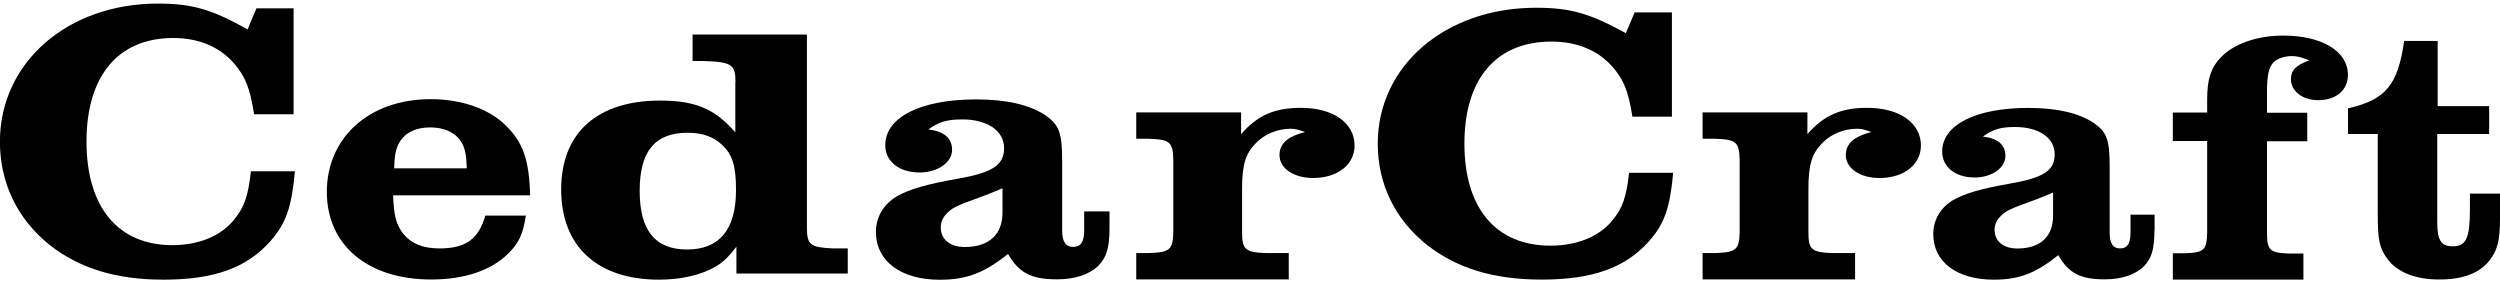
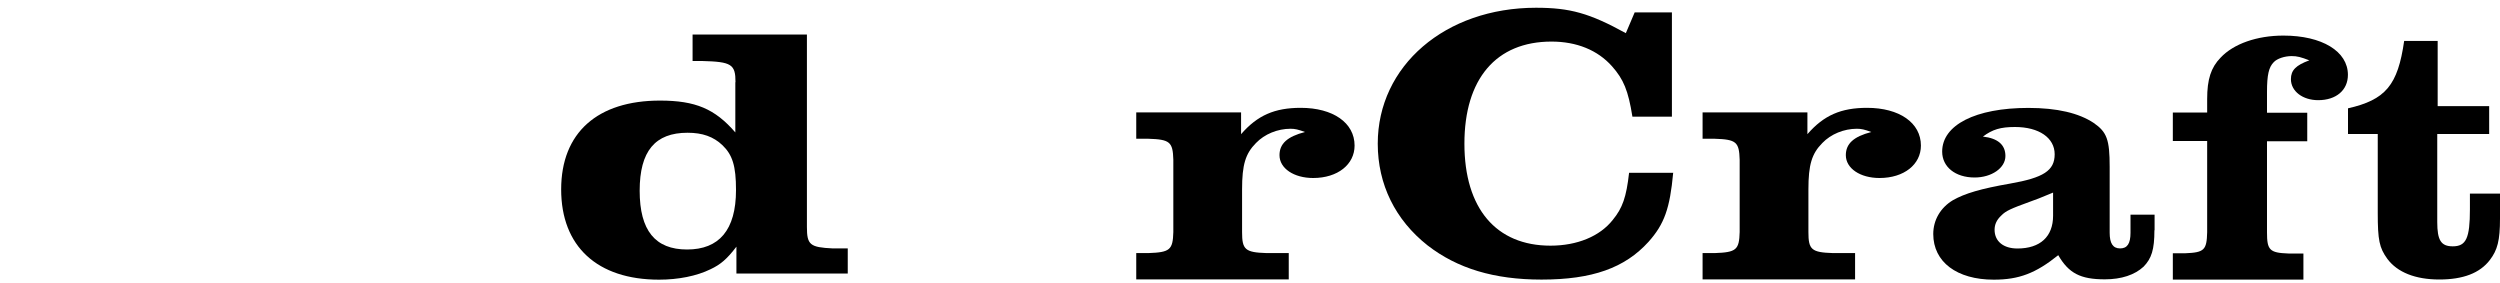
<svg xmlns="http://www.w3.org/2000/svg" id="logos" viewBox="0 0 300 34">
  <defs>
    <style>
      .cls-1 {
        stroke-width: 0px;
      }
    </style>
  </defs>
-   <path class="cls-1" d="M35.39,20.56c-.39,4.31-1.06,6.24-2.96,8.4-2.84,3.19-6.74,4.6-12.82,4.6-5.68,0-10.09-1.36-13.66-4.17-3.85-3.1-5.96-7.41-5.96-12.39C0,7.51,8.08.43,18.95.43c4.07,0,6.41.66,10.76,3.1l1.06-2.53h4.46v12.71h-4.74c-.5-3.19-1.06-4.55-2.45-6.15-1.73-1.97-4.24-3-7.24-3-6.63,0-10.42,4.55-10.42,12.43s3.79,12.43,10.31,12.43c3.18,0,5.91-1.13,7.47-3.15,1.17-1.45,1.62-2.77,1.95-5.72h5.3,0Z" />
-   <path class="cls-1" d="M63.1,25.89c-.35,2.27-.86,3.29-2.11,4.53-2.06,2.05-5.28,3.12-9.25,3.12-7.59,0-12.52-4.1-12.52-10.52s4.98-11.12,12.47-11.12c3.67,0,6.99,1.15,9,3.16,2.06,2.01,2.82,4.1,2.92,8.38h-16.44c.1,2.44.35,3.51,1.26,4.66.96,1.15,2.32,1.71,4.33,1.71,3.11,0,4.67-1.11,5.48-3.94h4.88,0ZM56.01,20.2c-.05-1.84-.25-2.65-.86-3.46-.75-.94-1.96-1.45-3.52-1.45s-2.77.51-3.47,1.45c-.6.81-.81,1.62-.86,3.46h8.7Z" />
  <path class="cls-1" d="M88.26,9.86c0-2.15-.48-2.45-4.01-2.54h-1.14v-3.18h13.72v23.09c0,2.15.36,2.45,3.11,2.58h1.79v3.01h-13.36v-3.22c-1.14,1.5-1.92,2.15-3.11,2.71-1.67.82-3.89,1.25-6.17,1.25-7.43,0-11.75-4-11.75-10.83s4.38-10.66,11.86-10.66c4.26,0,6.59.99,9.04,3.82v-6.02h.01ZM76.76,22.89c0,4.77,1.86,7.05,5.69,7.05s5.87-2.32,5.87-7.14c0-2.88-.42-4.21-1.62-5.37-1.08-1.03-2.4-1.5-4.19-1.5-3.89,0-5.75,2.19-5.75,6.96h0Z" />
-   <path class="cls-1" d="M133.14,27.33c0,2.45-.36,3.56-1.37,4.6-1.12,1.03-2.79,1.59-4.92,1.59-3.1,0-4.57-.77-5.89-3.05-2.84,2.28-4.97,3.1-8.18,3.1-4.67,0-7.67-2.23-7.67-5.75,0-1.76.91-3.3,2.49-4.25,1.52-.86,3.55-1.46,7.26-2.11,4.21-.73,5.63-1.63,5.63-3.69s-1.98-3.44-5.02-3.44c-1.83,0-2.84.3-4.06,1.21,1.88.22,2.84,1.03,2.84,2.45,0,1.5-1.73,2.71-3.91,2.71-2.44,0-4.11-1.33-4.11-3.27,0-3.35,4.21-5.5,10.92-5.5,3.65,0,6.39.65,8.28,1.89,1.67,1.16,2.03,2.11,2.03,5.54v8.29c0,1.33.41,1.98,1.32,1.98s1.32-.6,1.32-1.98v-2.28h3.04v1.98-.02ZM120.29,22.6c-1.32.56-2.54,1.03-2.94,1.16-2.38.86-3.04,1.16-3.6,1.72-.61.56-.86,1.16-.86,1.8,0,1.46,1.12,2.36,2.89,2.36,2.89,0,4.52-1.5,4.52-4.12v-2.92Z" />
  <path class="cls-1" d="M200.78,20.75c-.39,4.25-1.06,6.15-2.96,8.27-2.85,3.14-6.75,4.53-12.84,4.53-5.7,0-10.11-1.34-13.68-4.11-3.86-3.05-5.97-7.3-5.97-12.2,0-9.34,8.1-16.31,18.99-16.31,4.08,0,6.42.65,10.78,3.05l1.06-2.49h4.47v12.51h-4.74c-.5-3.14-1.06-4.48-2.45-6.05-1.73-1.94-4.24-2.96-7.26-2.96-6.65,0-10.45,4.48-10.45,12.25s3.8,12.24,10.33,12.24c3.18,0,5.92-1.11,7.48-3.1,1.17-1.43,1.62-2.73,1.95-5.64h5.31Z" />
  <path class="cls-1" d="M216.89,16.1c1.97-2.27,4.04-3.16,7.16-3.16,3.87,0,6.46,1.79,6.46,4.53,0,2.26-2.02,3.89-4.97,3.89-2.31,0-4.04-1.15-4.04-2.74,0-1.37.93-2.23,3.06-2.78-.81-.3-1.21-.39-1.73-.39-1.56,0-3.12.64-4.15,1.71-1.27,1.28-1.67,2.61-1.67,5.56v5.13c0,2.09.35,2.44,2.94,2.52h2.66v3.16h-18.3v-3.16h1.45c2.6-.09,2.94-.39,3-2.52v-8.68c-.06-2.14-.41-2.44-3-2.52h-1.45v-3.16h12.58v2.61h0Z" />
  <path class="cls-1" d="M148.93,16.1c1.97-2.27,4.04-3.16,7.16-3.16,3.87,0,6.46,1.79,6.46,4.53,0,2.26-2.02,3.89-4.97,3.89-2.31,0-4.04-1.15-4.04-2.74,0-1.37.93-2.23,3.06-2.78-.81-.3-1.21-.39-1.73-.39-1.56,0-3.12.64-4.15,1.71-1.27,1.28-1.67,2.61-1.67,5.56v5.13c0,2.09.35,2.44,2.94,2.52h2.66v3.16h-18.3v-3.16h1.45c2.6-.09,2.94-.39,3-2.52v-8.68c-.06-2.14-.41-2.44-3-2.52h-1.45v-3.16h12.58v2.61h0Z" />
  <path class="cls-1" d="M258.53,27.62c0,2.33-.34,3.39-1.3,4.38-1.06.98-2.64,1.52-4.66,1.52-2.93,0-4.33-.74-5.58-2.9-2.7,2.17-4.71,2.94-7.74,2.94-4.42,0-7.26-2.12-7.26-5.48,0-1.67.86-3.15,2.35-4.05,1.44-.82,3.37-1.39,6.88-2,3.99-.7,5.34-1.55,5.34-3.52s-1.88-3.27-4.76-3.27c-1.73,0-2.7.29-3.85,1.15,1.78.2,2.7.98,2.7,2.33,0,1.43-1.64,2.58-3.7,2.58-2.31,0-3.89-1.27-3.89-3.11,0-3.19,3.99-5.24,10.34-5.24,3.46,0,6.06.62,7.84,1.8,1.59,1.1,1.92,2,1.92,5.28v7.9c0,1.27.39,1.88,1.25,1.88s1.25-.57,1.25-1.88v-2.17h2.89v1.88h0ZM246.37,23.11c-1.25.53-2.4.98-2.79,1.1-2.26.82-2.89,1.1-3.41,1.64-.58.53-.82,1.1-.82,1.72,0,1.39,1.06,2.25,2.74,2.25,2.74,0,4.28-1.43,4.28-3.93v-2.78Z" />
  <path class="cls-1" d="M276.42,33.55h-15.68v-3.16h1.51c2.26-.09,2.56-.39,2.61-2.52v-10.95h-4.12v-3.42h4.12v-1.62c0-2.35.45-3.77,1.61-4.96,1.56-1.67,4.38-2.65,7.54-2.65,4.62,0,7.74,1.88,7.74,4.71,0,1.84-1.41,3.04-3.57,3.04-1.86,0-3.27-1.07-3.27-2.52,0-1.07.6-1.67,2.21-2.26-1.01-.39-1.46-.51-2.11-.51-.86,0-1.76.3-2.16.73-.6.6-.81,1.54-.81,3.55v2.52h4.83v3.42h-4.83v10.95c0,2.09.3,2.44,2.56,2.52h1.81v3.16-.02Z" />
  <path class="cls-1" d="M300,23.24v2.99c0,2.61-.3,3.77-1.21,4.96-1.21,1.59-3.22,2.35-6.08,2.35s-5.03-.86-6.23-2.48c-.96-1.33-1.15-2.23-1.15-5.52v-9.46h-3.57v-3.08c4.52-1.03,5.98-2.78,6.74-8.09h4.02v7.83h6.18v3.34h-6.23v10.57c0,2.18.45,2.91,1.86,2.91,1.61,0,2.06-.98,2.06-4.45v-1.88h3.62Z" />
</svg>